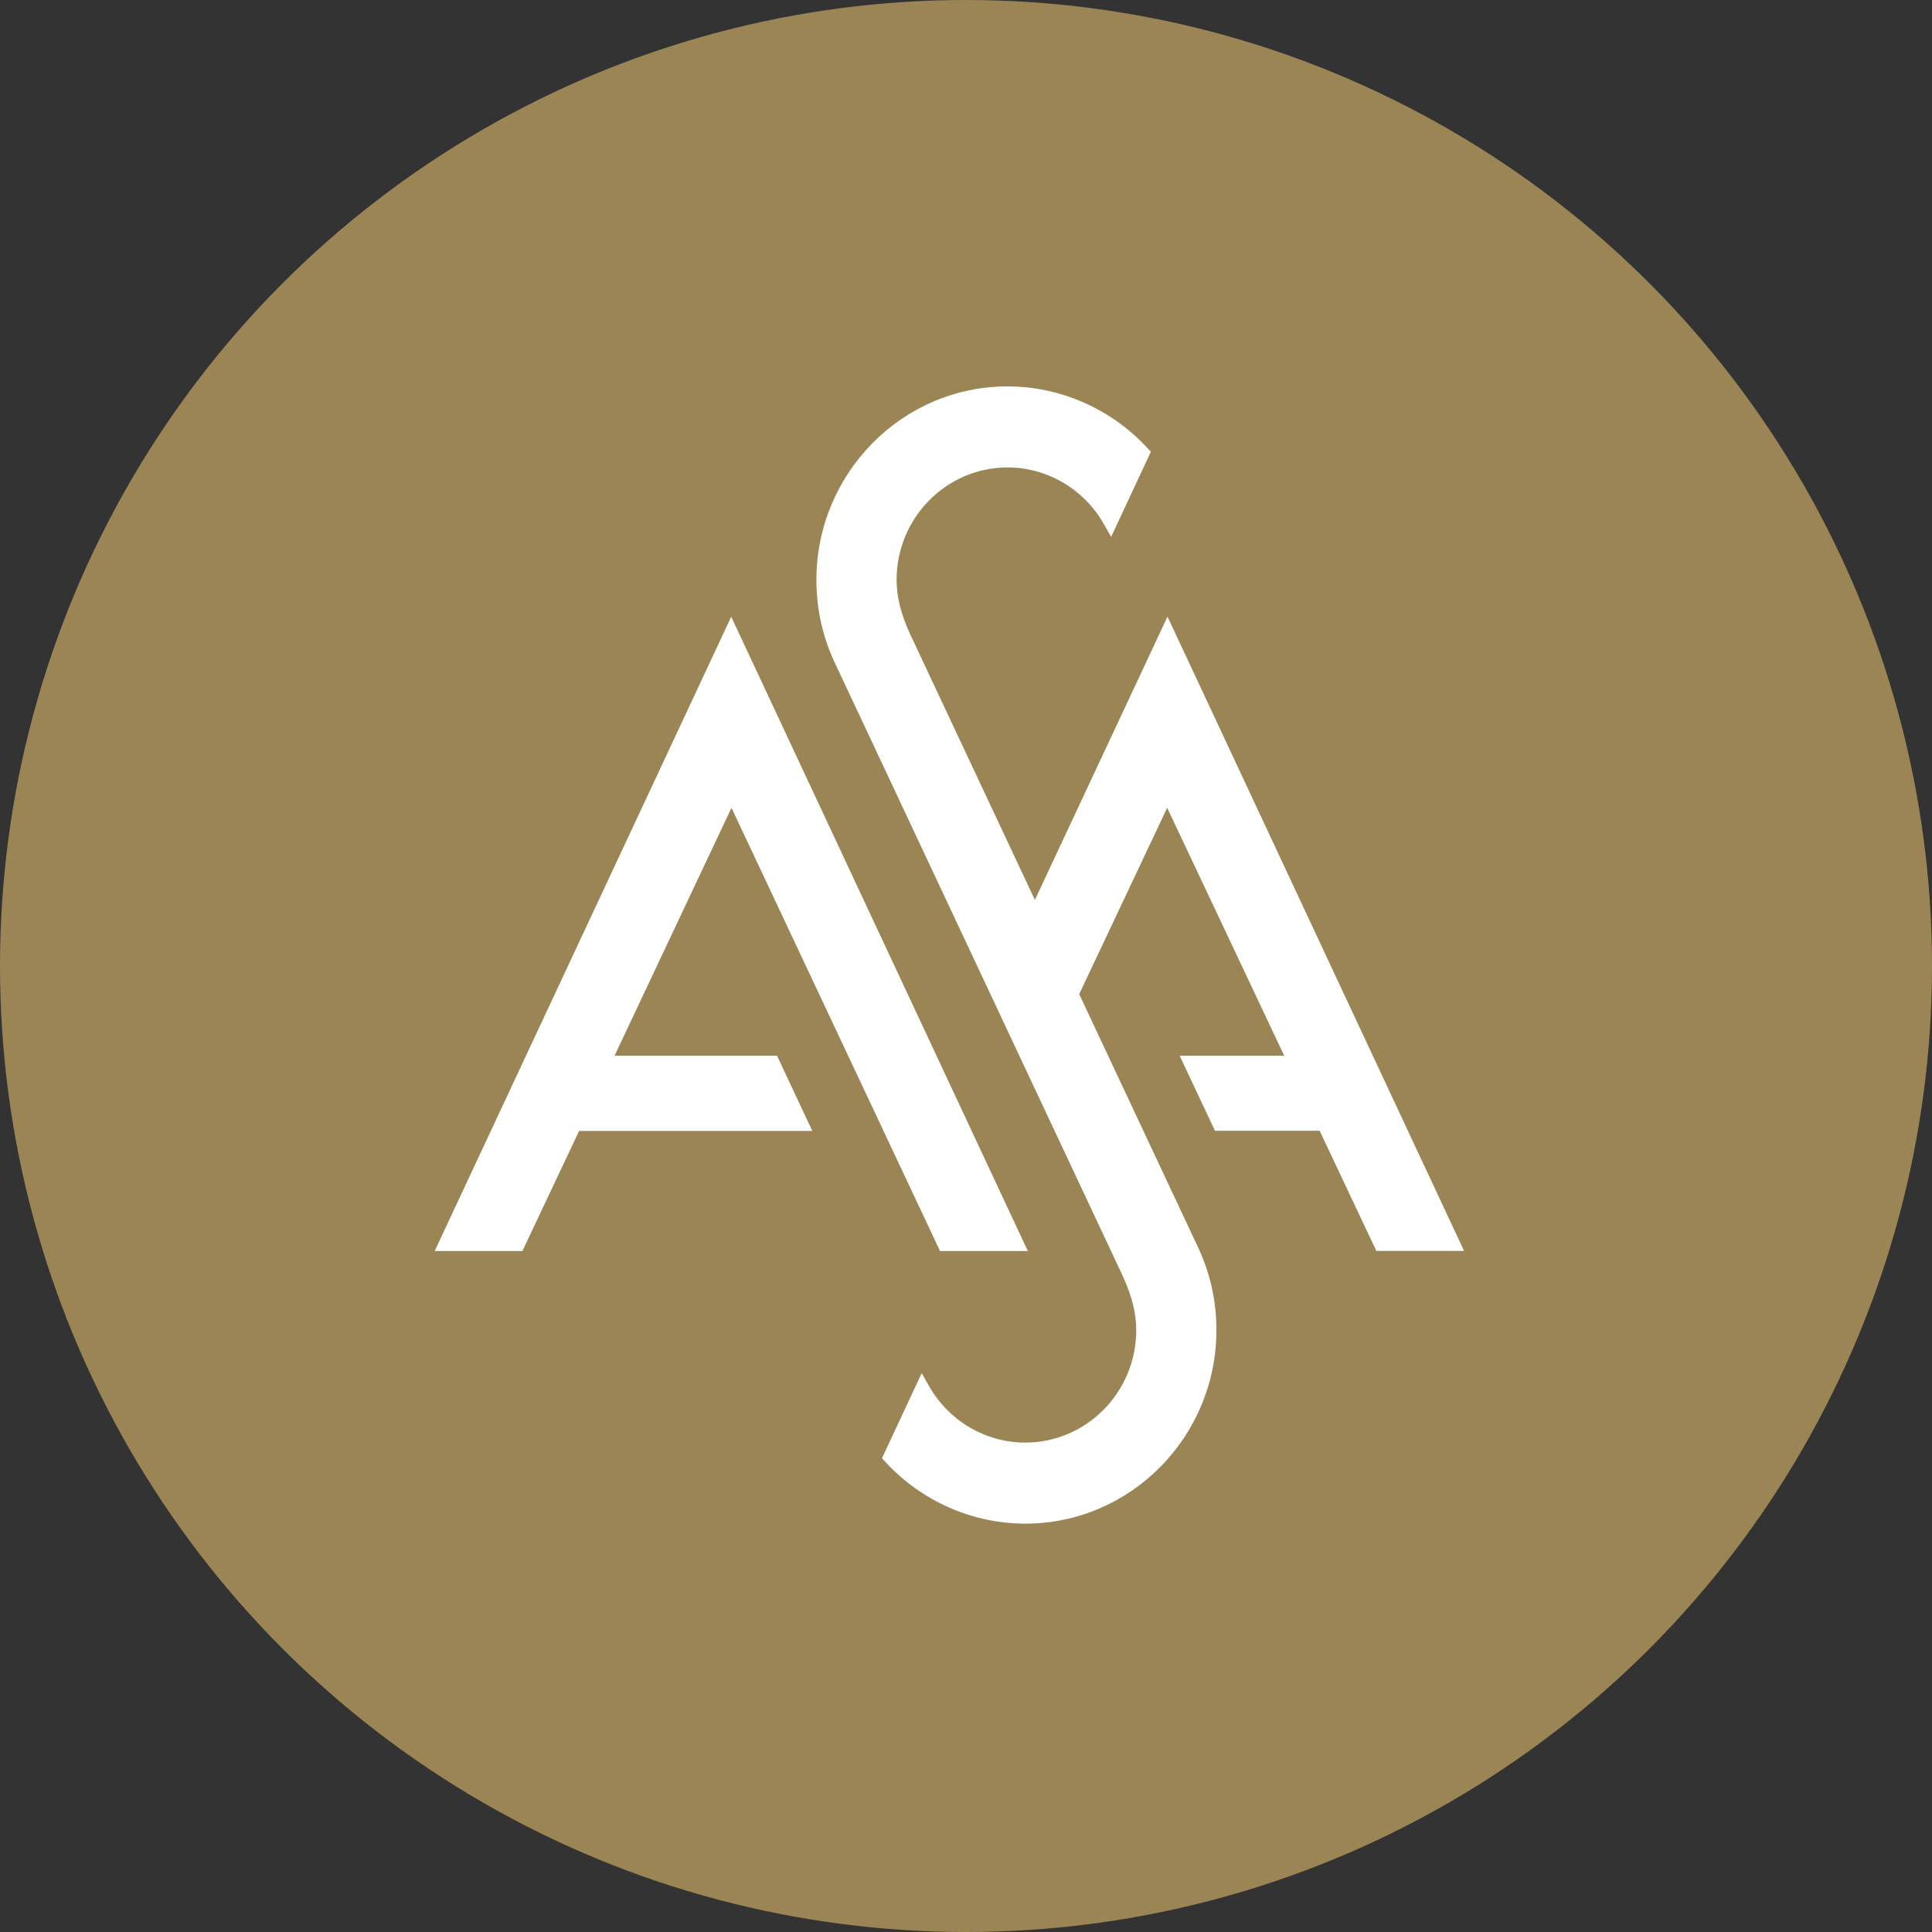
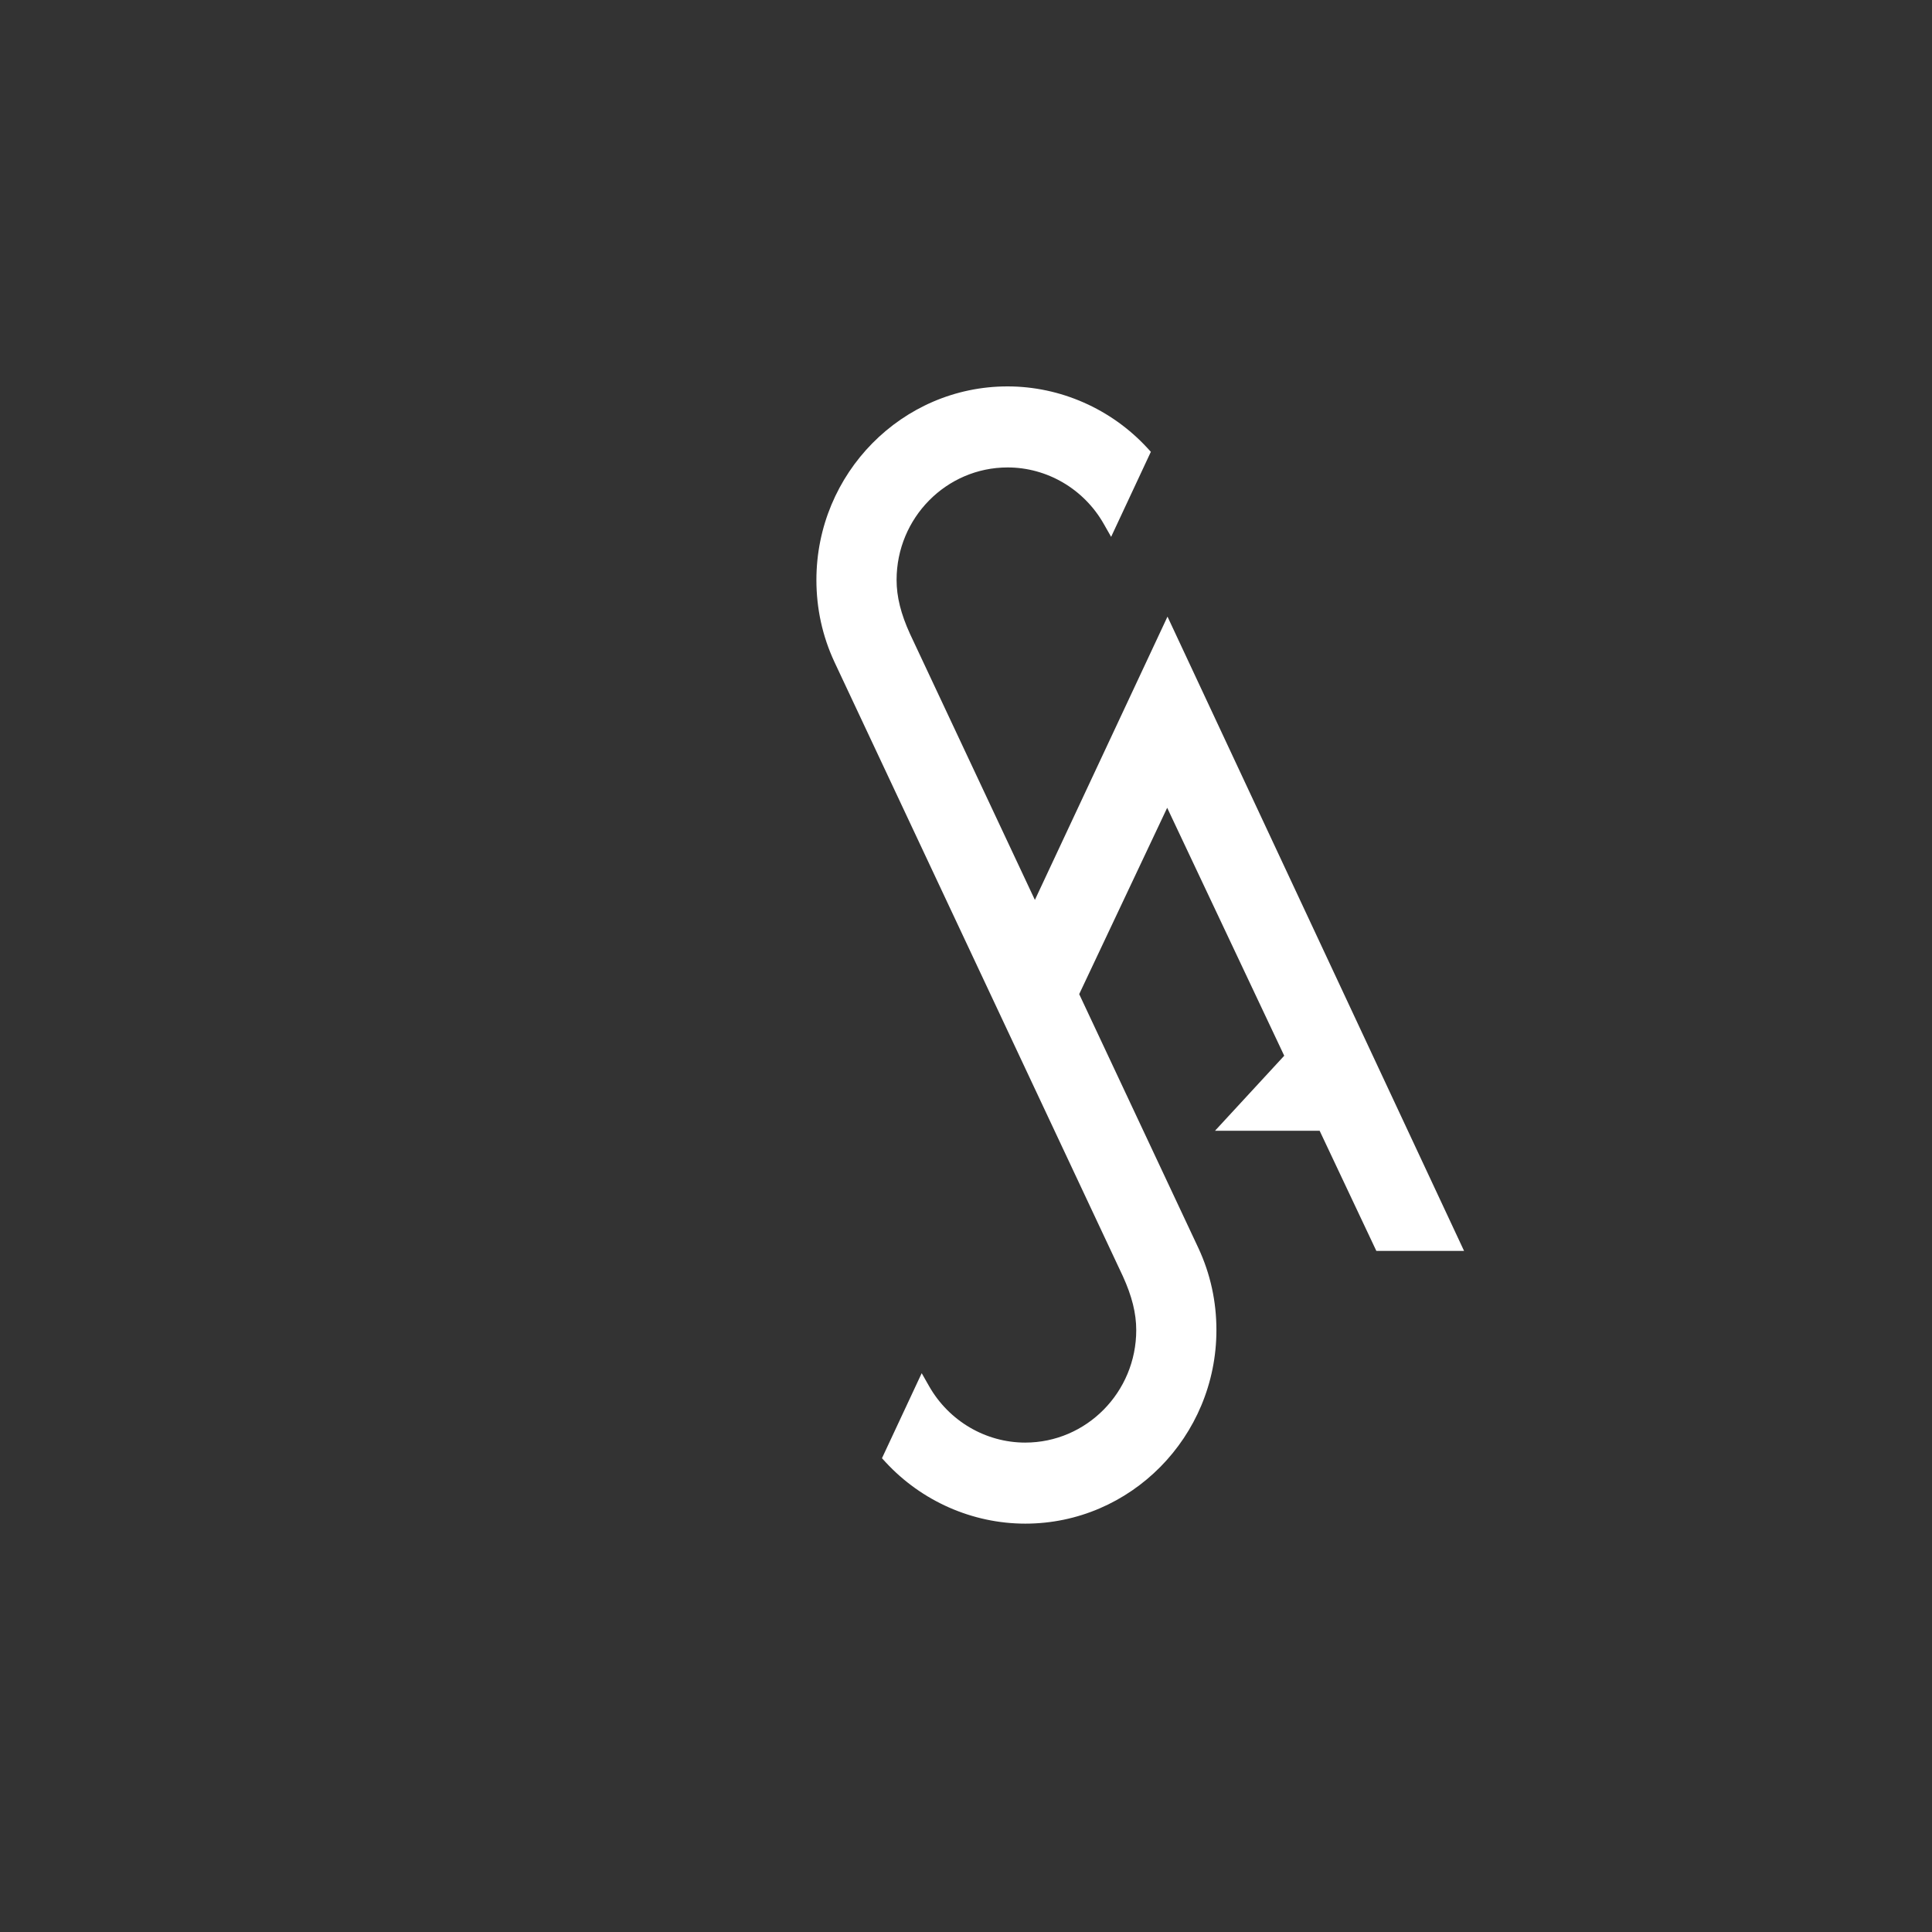
<svg xmlns="http://www.w3.org/2000/svg" width="512" height="512" viewBox="0 0 512 512" fill="none">
  <rect x="0" y="0" width="512" height="512" fill="#333333" stroke="none" />
-   <circle cx="256" cy="256" r="256" fill="#9C8555" />
-   <path d="M249.113 331.529H272.383L193.78 163.443L115.201 331.529H138.446L153.468 299.698H215.267L205.926 279.786H162.857L193.851 214.078L249.113 331.529Z" fill="white" />
-   <path d="M309.387 163.437L274.256 238.487L241.147 167.963C238.746 162.69 237.605 158.164 237.605 153.685C237.605 137.24 250.797 123.877 267.031 123.877C277.489 123.877 287.234 129.584 292.487 138.805L294.46 142.272L304.989 119.736L304.039 118.7C294.484 108.347 280.983 102.4 267.007 102.4C239.079 102.4 216.356 125.418 216.356 153.709C216.356 161.27 217.948 168.565 221.11 175.379L297.574 338.216C299.974 343.489 301.115 348.016 301.115 352.494C301.115 368.939 287.923 382.302 271.689 382.302C261.231 382.302 251.486 376.596 246.233 367.374L244.26 363.907L233.731 386.444L234.682 387.479C244.237 397.833 257.737 403.78 271.713 403.78C299.641 403.78 322.364 380.761 322.364 352.47C322.364 344.91 320.772 337.614 317.611 330.8L285.998 263.455L309.315 214.072L340.333 279.78H312.619L321.984 299.668H349.722L364.744 331.499H387.99L309.41 163.437H309.387Z" fill="white" />
+   <path d="M309.387 163.437L274.256 238.487L241.147 167.963C238.746 162.69 237.605 158.164 237.605 153.685C237.605 137.24 250.797 123.877 267.031 123.877C277.489 123.877 287.234 129.584 292.487 138.805L294.46 142.272L304.989 119.736L304.039 118.7C294.484 108.347 280.983 102.4 267.007 102.4C239.079 102.4 216.356 125.418 216.356 153.709C216.356 161.27 217.948 168.565 221.11 175.379L297.574 338.216C299.974 343.489 301.115 348.016 301.115 352.494C301.115 368.939 287.923 382.302 271.689 382.302C261.231 382.302 251.486 376.596 246.233 367.374L244.26 363.907L233.731 386.444L234.682 387.479C244.237 397.833 257.737 403.78 271.713 403.78C299.641 403.78 322.364 380.761 322.364 352.47C322.364 344.91 320.772 337.614 317.611 330.8L285.998 263.455L309.315 214.072L340.333 279.78L321.984 299.668H349.722L364.744 331.499H387.99L309.41 163.437H309.387Z" fill="white" />
</svg>